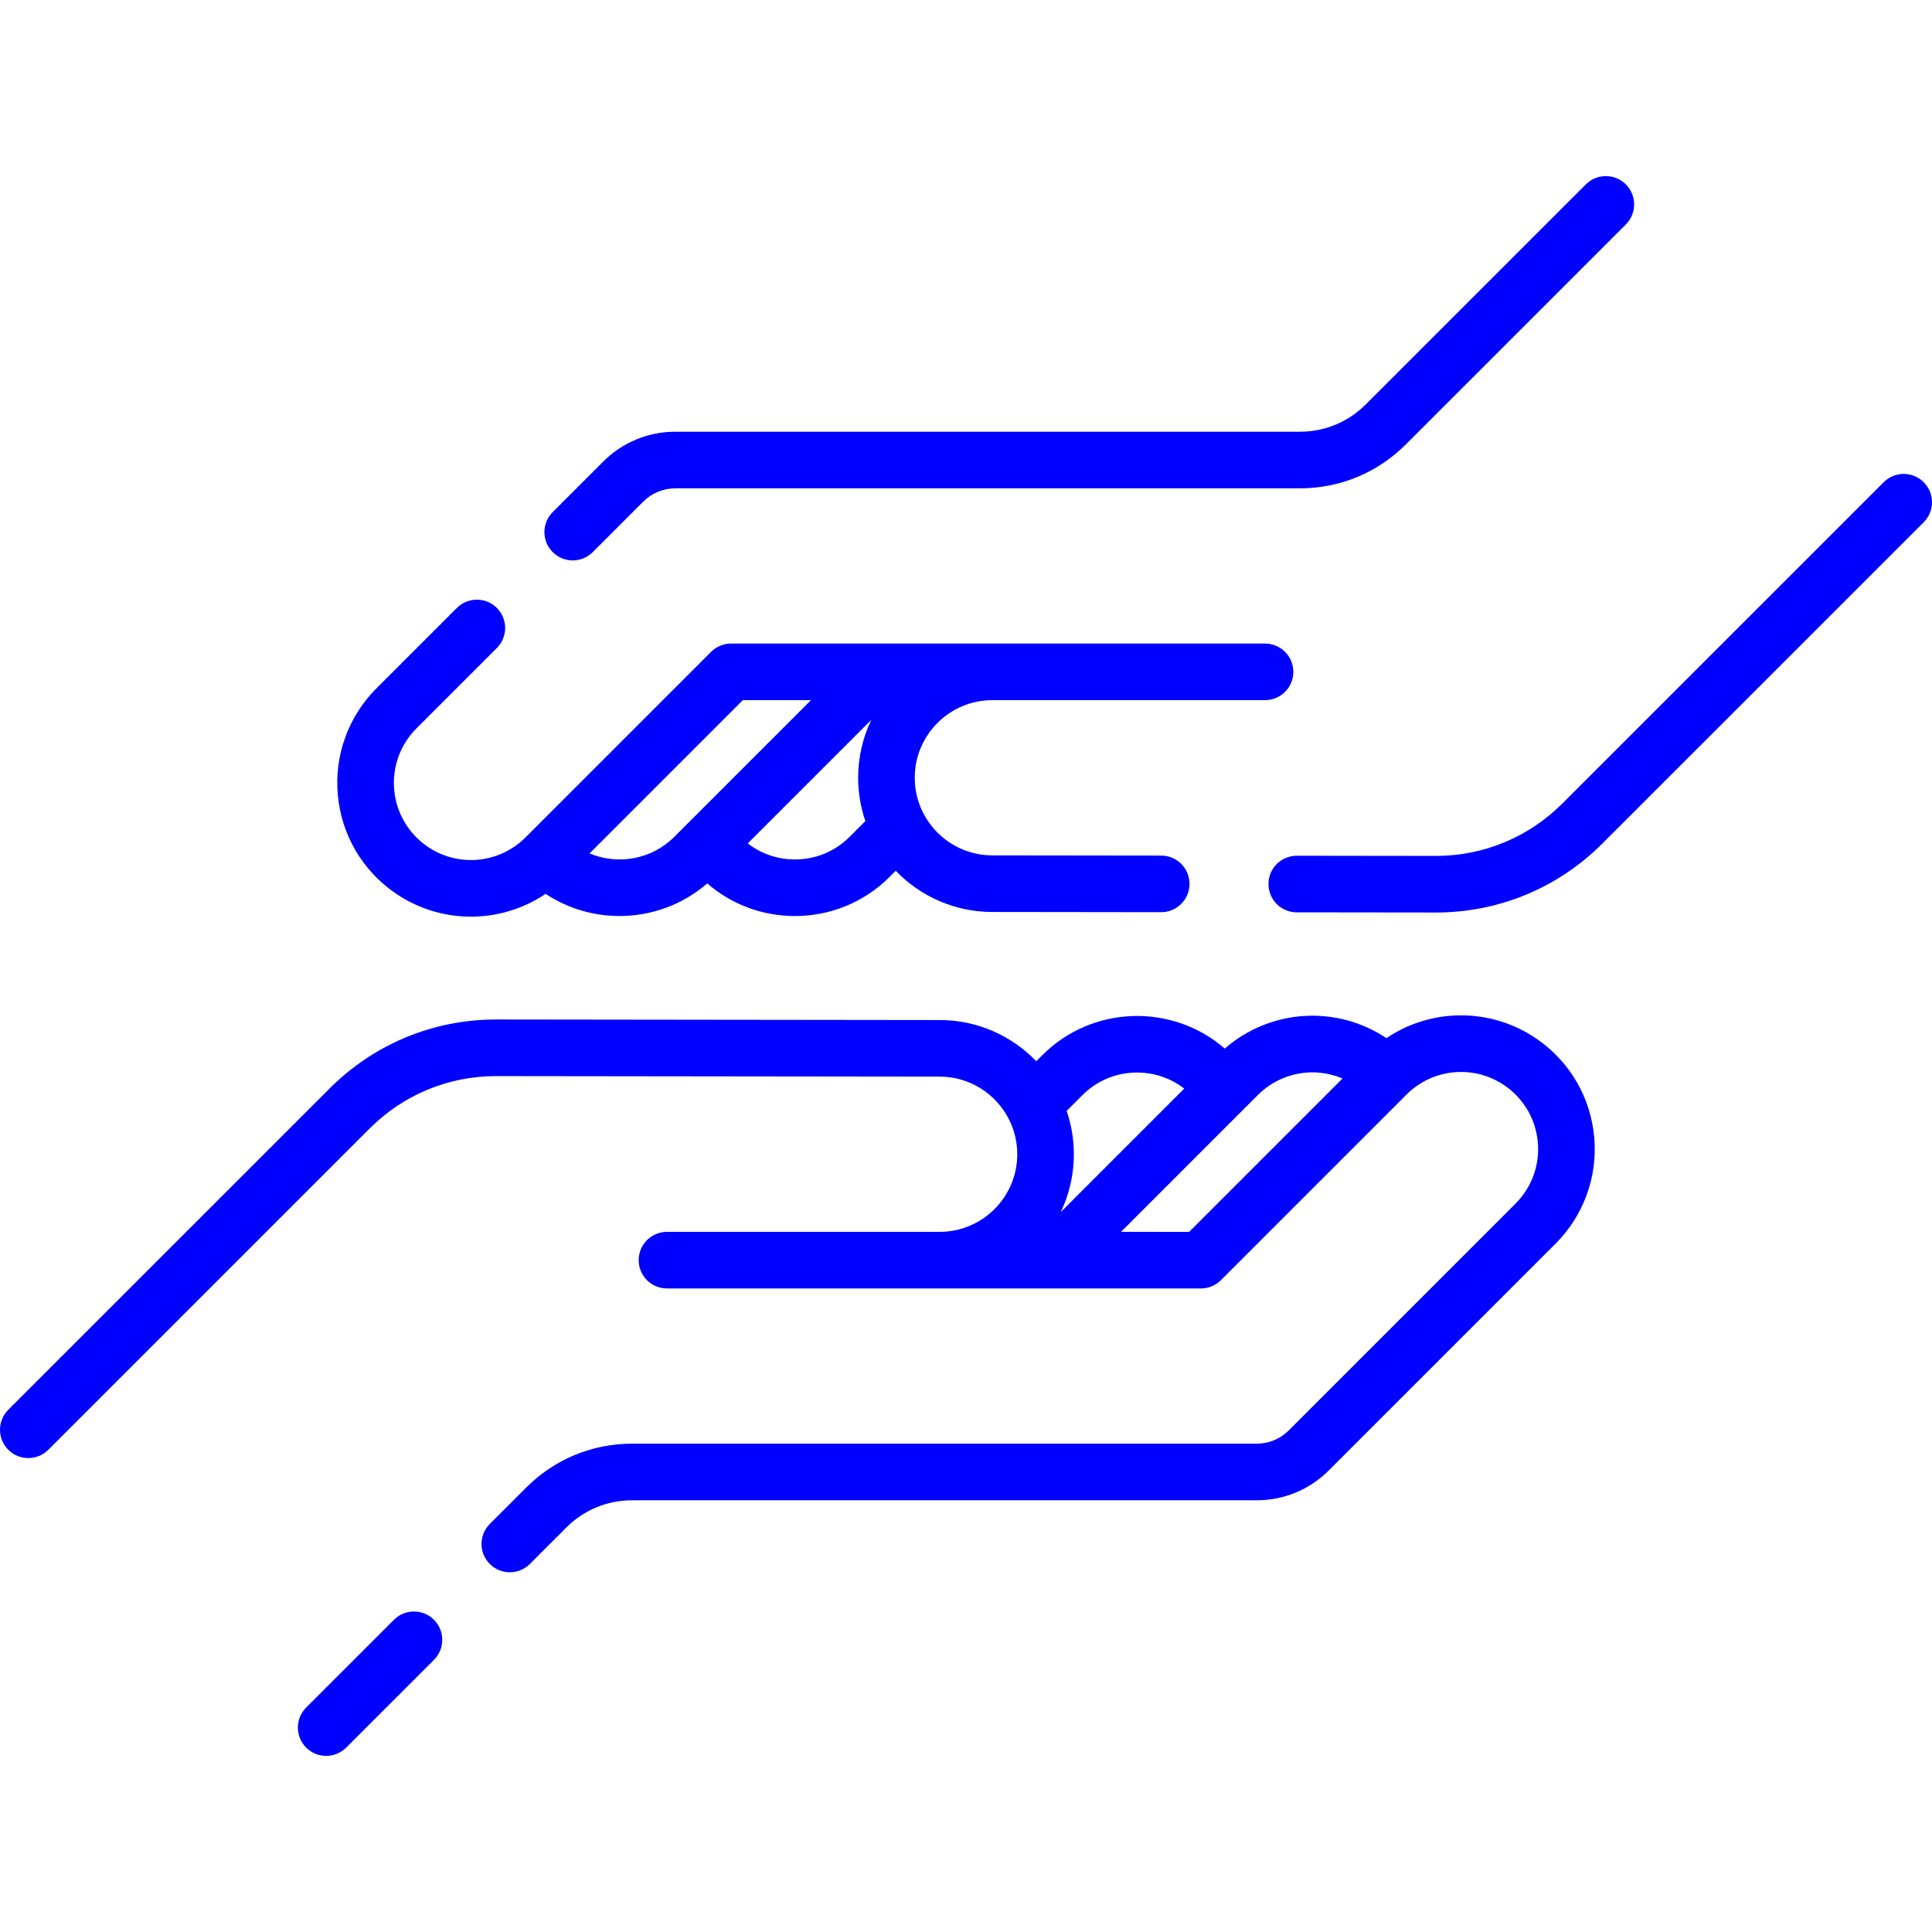
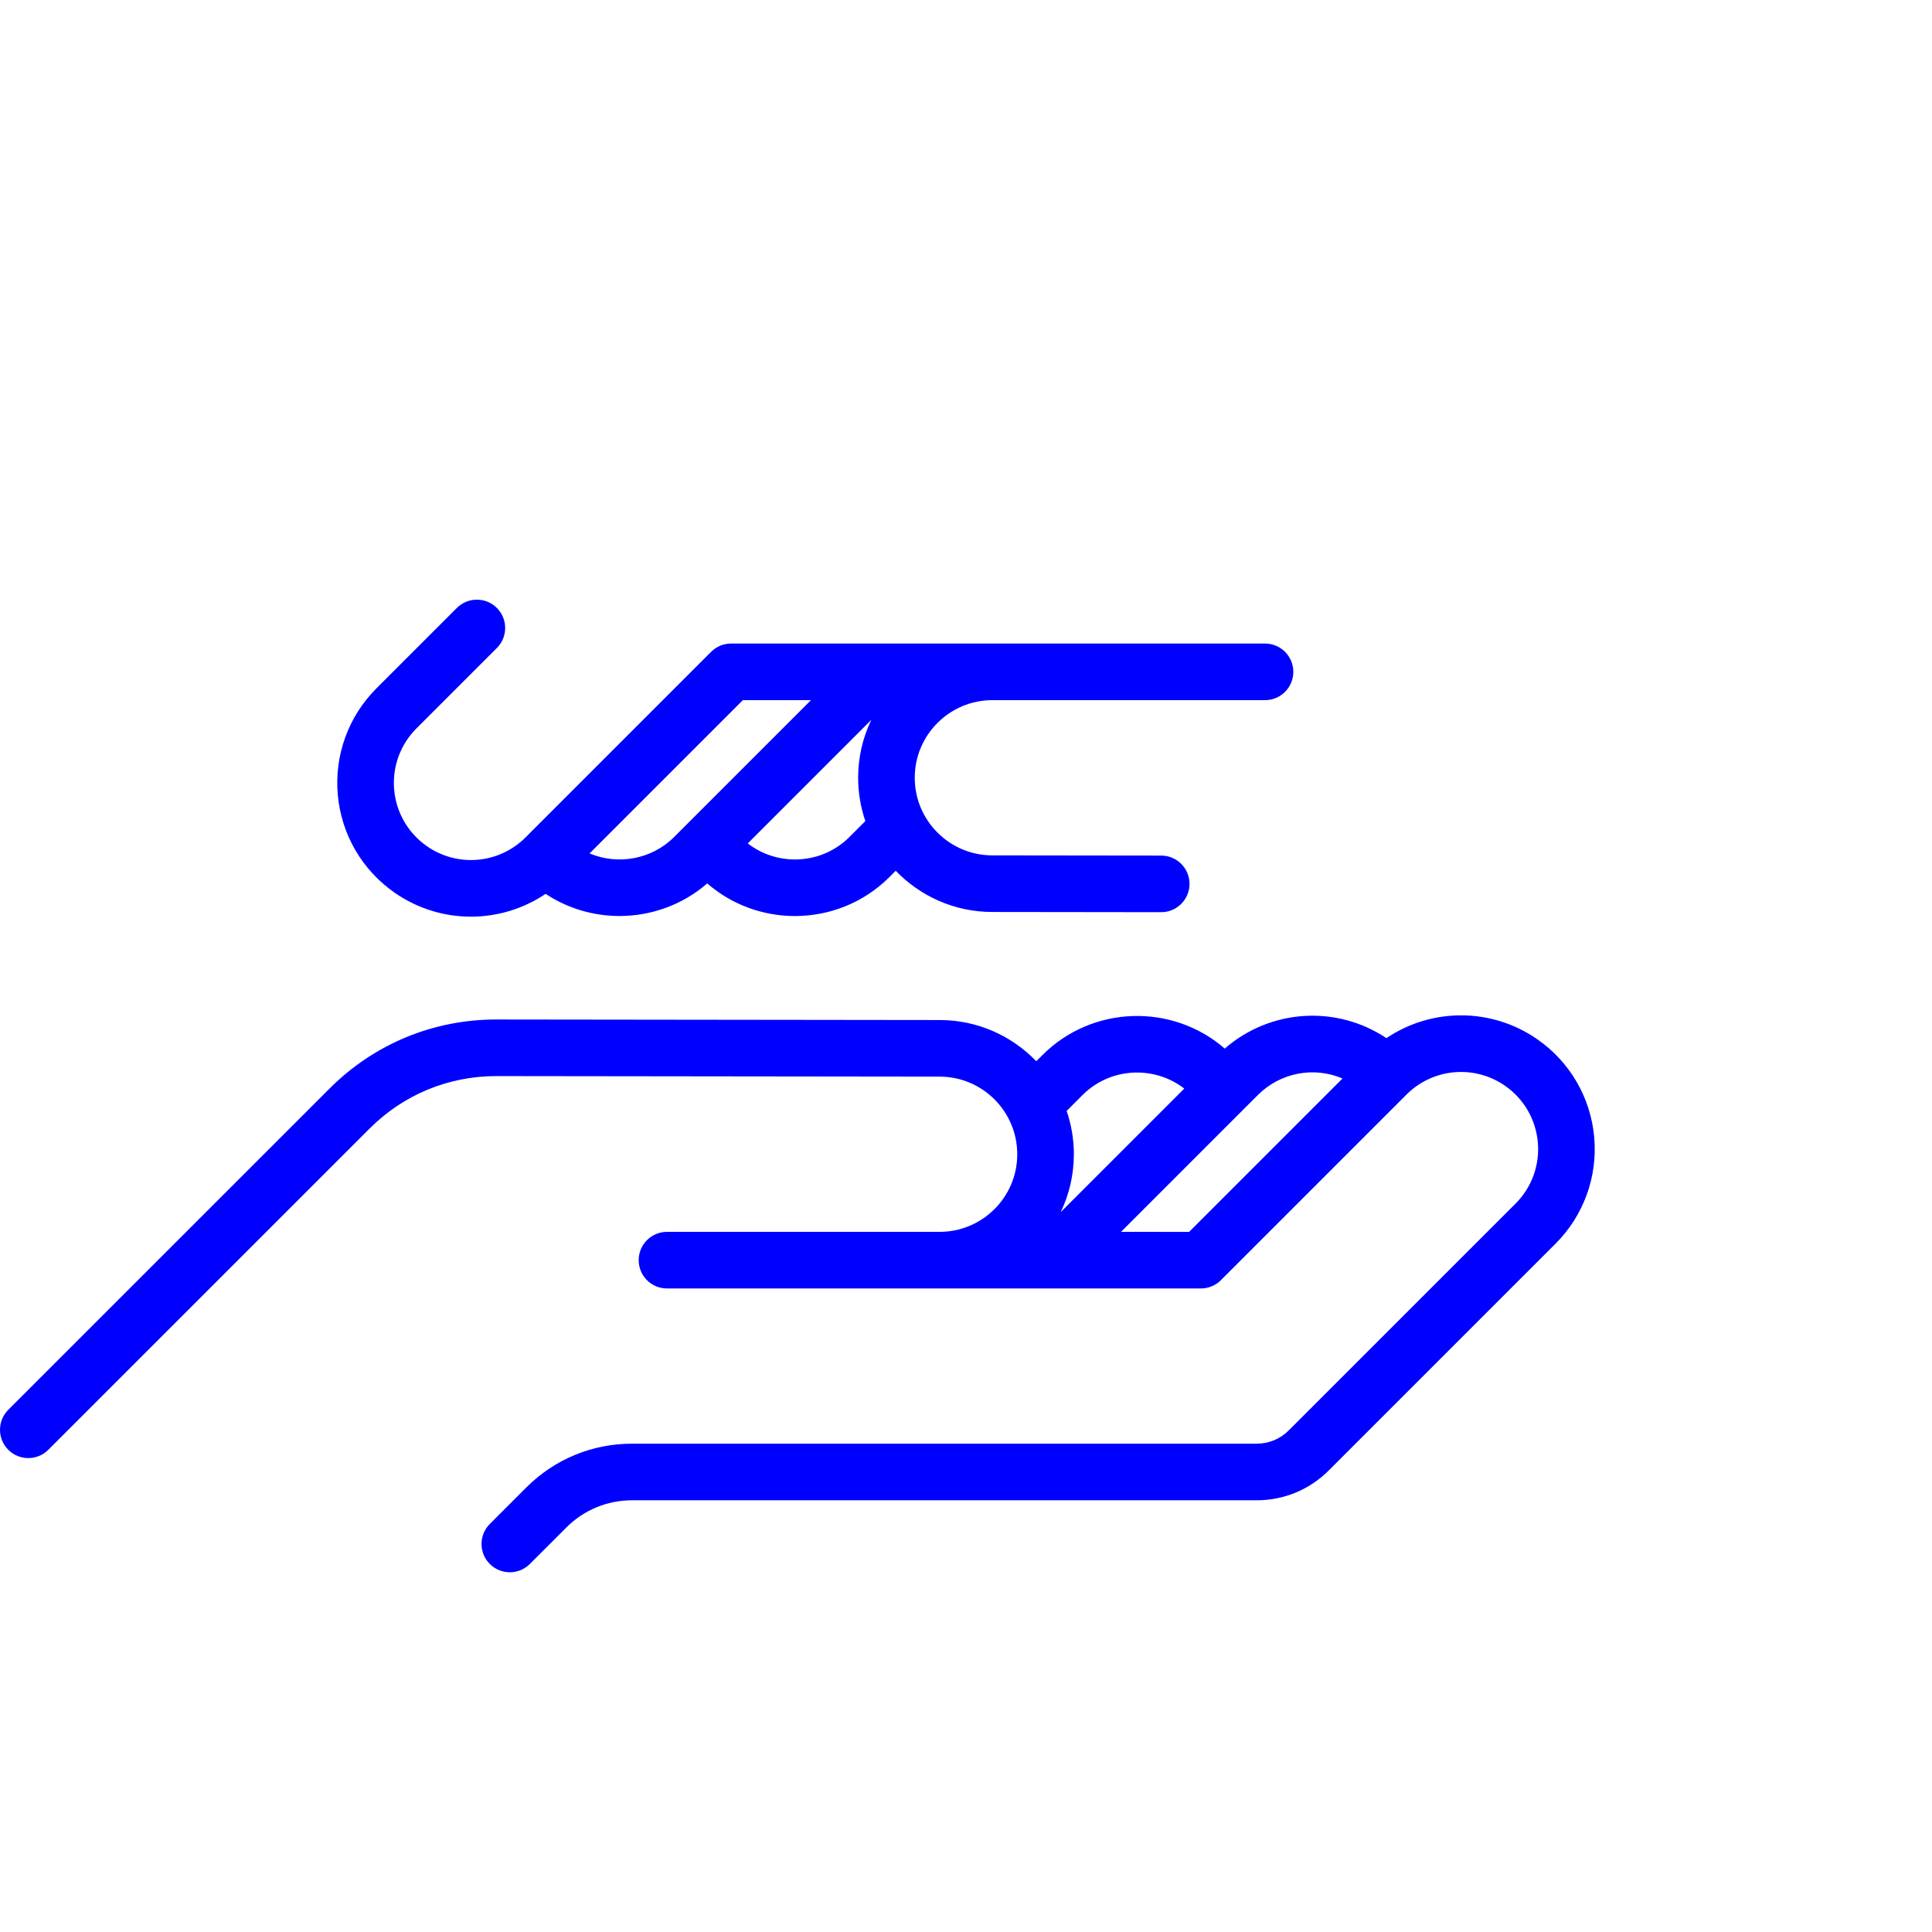
<svg xmlns="http://www.w3.org/2000/svg" version="1.1" width="512" height="512" x="0" y="0" viewBox="0 0 512 512" style="enable-background:new 0 0 512 512" xml:space="preserve" class="">
  <g>
    <g>
      <g>
        <g>
-           <path d="m104.398 429.264-23.265 23.261c-2.93 2.929-2.93 7.677-.001 10.606 1.465 1.465 3.384 2.197 5.304 2.197 1.919 0 3.839-.732 5.303-2.196l23.265-23.261c2.93-2.929 2.93-7.677.001-10.606s-7.679-2.93-10.607-.001z" fill="#0000ff" data-original="#000000" style="" class="" />
          <path d="m407.396 275.41c-12.187-8.46-28.063-8.325-39.981-.293-13.238-8.838-30.775-7.737-42.842 2.768-13.893-12.068-35.104-11.487-48.285 1.693l-1.662 1.662c-6.474-6.725-15.555-10.922-25.601-10.922l-117.525-.144c-16.692 0-32.378 6.5-44.164 18.3l-85.139 85.128c-2.93 2.929-2.93 7.678-.001 10.606s7.678 2.931 10.606.001l85.143-85.131c8.956-8.966 20.873-13.904 33.546-13.904l117.524.144c11.342 0 20.568 9.227 20.568 20.568s-9.227 20.568-20.568 20.568c-.514 0-72.258 0-72.258 0-4.143 0-7.5 3.358-7.5 7.5s3.357 7.5 7.5 7.5l141.484.004c1.989 0 3.896-.79 5.304-2.197l49.194-49.193c6.997-6.998 17.975-7.979 26.101-2.336 4.987 3.462 8.158 8.916 8.699 14.963.542 6.047-1.61 11.978-5.903 16.271l-60.096 60.096c-2.275 2.275-5.299 3.527-8.516 3.527h-165.531c-10.584 0-20.536 4.124-28.023 11.611l-9.665 9.663c-2.93 2.929-2.93 7.677-.001 10.606 1.465 1.465 3.384 2.197 5.304 2.197 1.919 0 3.839-.732 5.303-2.196l9.666-9.664c4.654-4.655 10.84-7.218 17.417-7.218h165.532c7.223 0 14.014-2.813 19.122-7.92l60.097-60.097c7.444-7.445 11.175-17.729 10.236-28.214-.939-10.486-6.438-19.944-15.085-25.947zm-120.501 14.774c7.323-7.322 18.94-7.892 26.945-1.701l-32.742 32.742c2.231-4.647 3.487-9.848 3.487-15.339 0-4.017-.679-7.875-1.912-11.479zm28.241 36.274-18.058-.001 36.272-36.273c6.038-6.036 14.943-7.569 22.434-4.374z" fill="#0000ff" data-original="#000000" style="" class="" />
-           <path d="m151.776 148.516c1.92 0 3.839-.732 5.304-2.197l13.38-13.381c2.274-2.274 5.299-3.527 8.516-3.527h165.532c10.584 0 20.536-4.124 28.023-11.612l58.337-58.325c2.93-2.929 2.93-7.677.001-10.606-2.93-2.929-7.679-2.929-10.606-.001l-58.338 58.325c-4.654 4.655-10.84 7.219-17.417 7.219h-165.533c-7.223 0-14.014 2.813-19.122 7.92l-13.381 13.381c-2.929 2.929-2.929 7.678.001 10.606 1.464 1.466 3.384 2.198 5.303 2.198z" fill="#0000ff" data-original="#000000" style="" class="" />
-           <path d="m509.804 127.792c-2.929-2.929-7.678-2.93-10.606-.001l-85.143 85.13c-8.956 8.966-20.873 13.904-33.546 13.904l-36.843-.045c-.003 0-.006 0-.009 0-4.138 0-7.495 3.352-7.5 7.491-.005 4.142 3.349 7.504 7.491 7.509l36.852.045c16.691 0 32.377-6.5 44.164-18.3l85.139-85.127c2.93-2.928 2.93-7.677.001-10.606z" fill="#0000ff" data-original="#000000" style="" class="" />
          <path d="m104.605 236.591c6.125 4.252 13.183 6.334 20.201 6.334 6.95 0 13.859-2.048 19.79-6.047 5.912 3.923 12.745 5.874 19.573 5.874 8.335 0 16.652-2.908 23.257-8.638 6.632 5.762 14.929 8.647 23.229 8.647 9.086 0 18.17-3.449 25.059-10.337l1.662-1.662c6.474 6.725 15.555 10.922 25.601 10.922l44.746.055h.009c4.138 0 7.495-3.352 7.5-7.491.005-4.142-3.349-7.504-7.491-7.509l-44.755-.055c-11.342 0-20.568-9.227-20.568-20.568s9.227-20.568 20.568-20.568h72.258c4.143 0 7.5-3.358 7.5-7.5s-3.357-7.5-7.5-7.5l-141.483-.005c-.001 0-.001 0-.001 0-1.989 0-3.896.79-5.304 2.197l-49.194 49.194c-6.997 6.997-17.975 7.978-26.101 2.337-4.987-3.462-8.158-8.917-8.699-14.964s1.61-11.977 5.903-16.27l21.312-21.312c2.929-2.929 2.929-7.678 0-10.606-2.93-2.929-7.678-2.929-10.607 0l-21.312 21.312c-7.444 7.444-11.175 17.728-10.236 28.214.936 10.484 6.434 19.941 15.083 25.946zm120.501-14.775c-7.322 7.323-18.939 7.892-26.945 1.701l32.743-32.743c-2.231 4.648-3.488 9.849-3.488 15.34 0 4.017.679 7.875 1.912 11.479zm-28.242-36.274 18.057.001-36.273 36.273c-5.989 5.989-14.945 7.486-22.409 4.35z" fill="#0000ff" data-original="#000000" style="" class="" />
        </g>
      </g>
    </g>
  </g>
</svg>